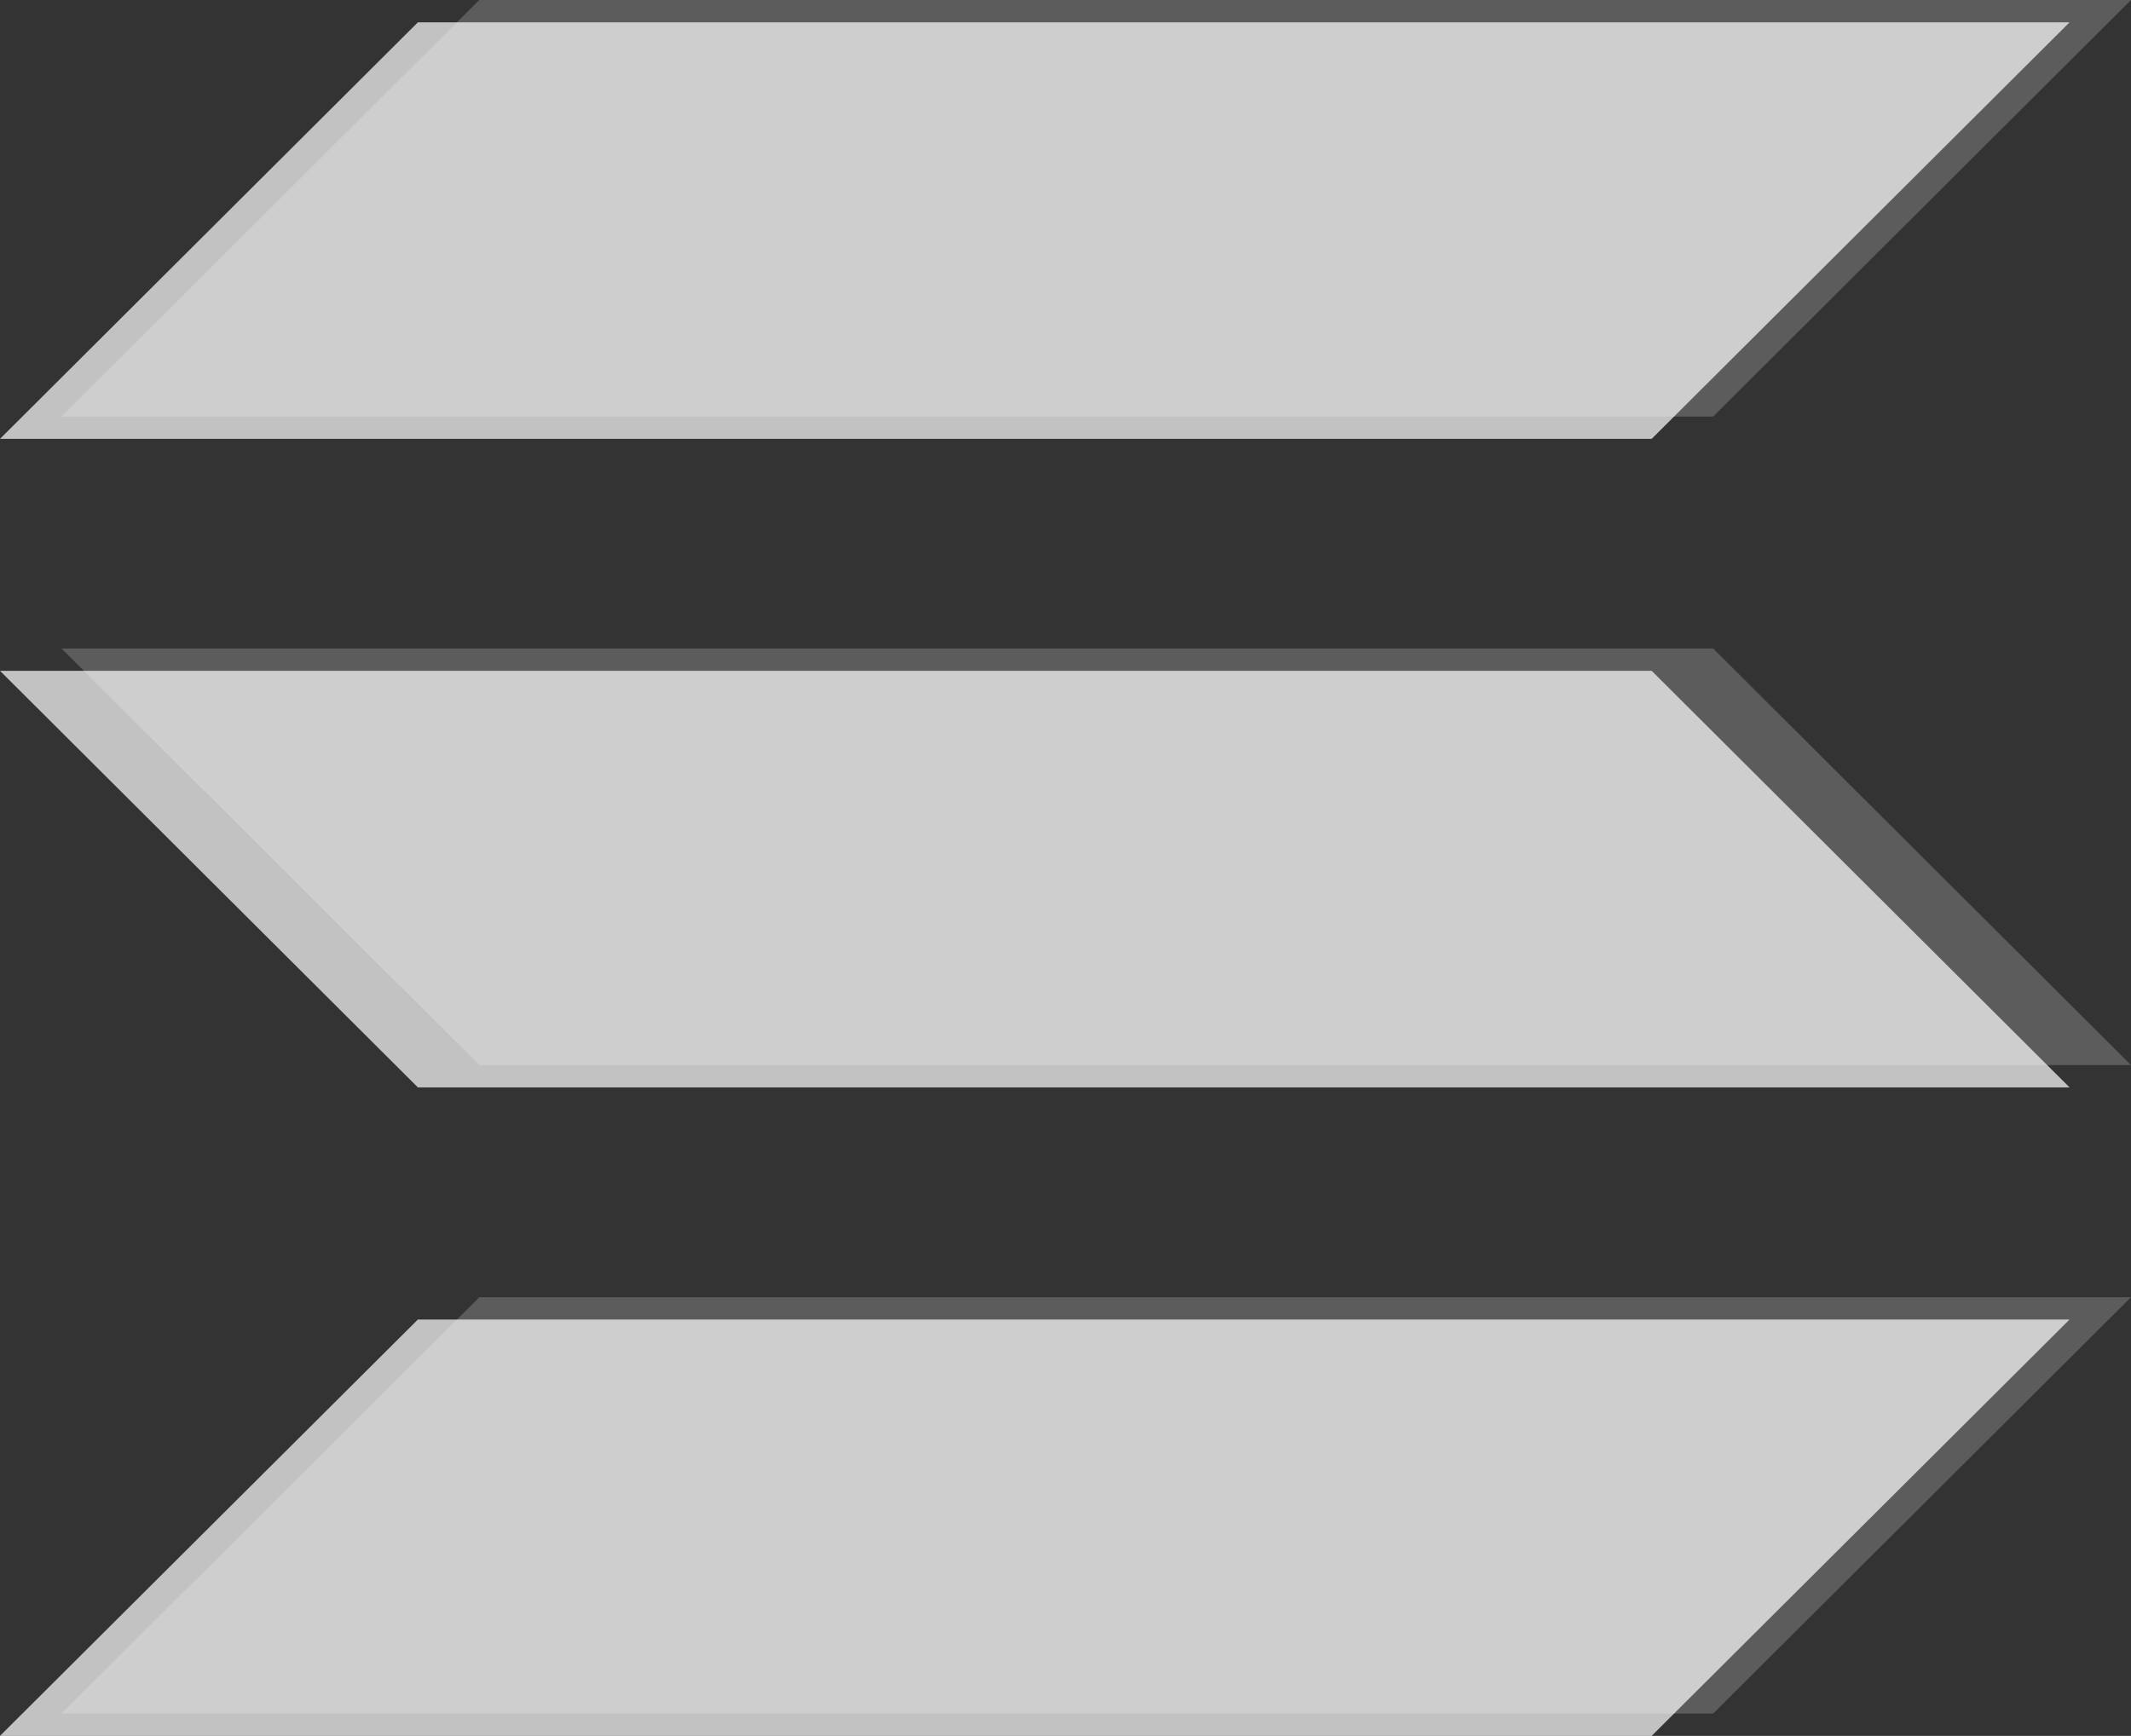
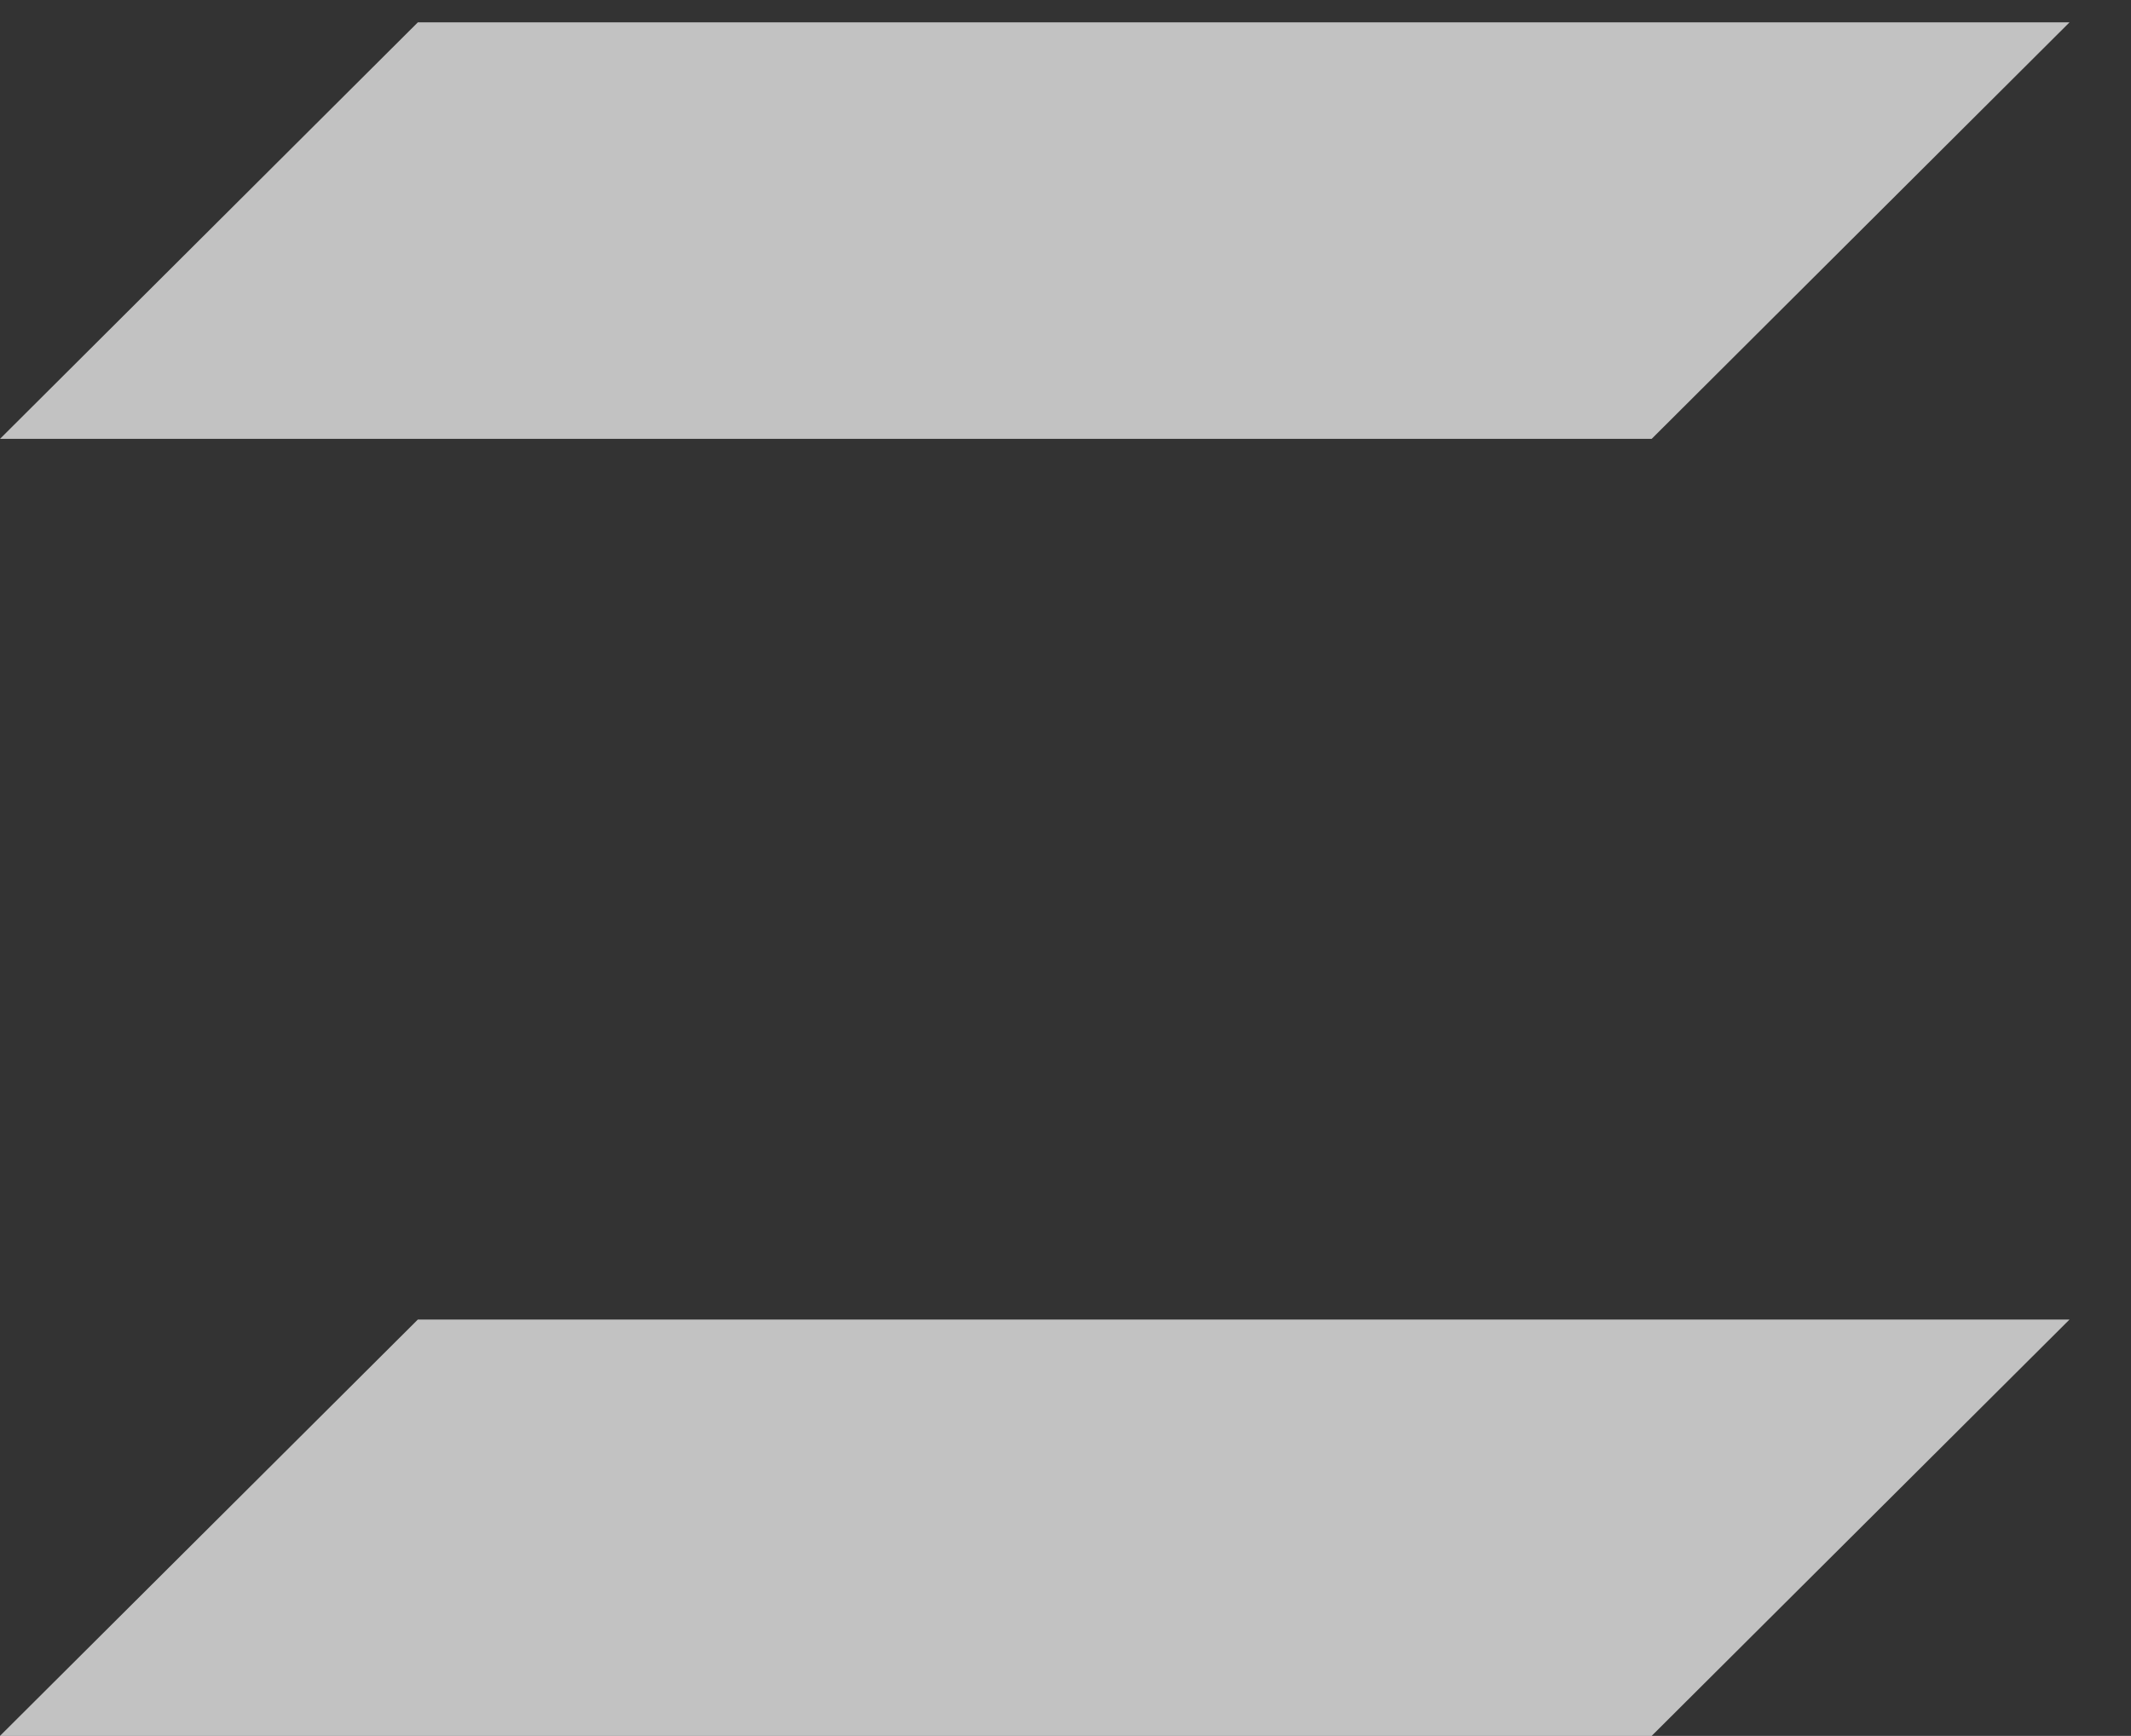
<svg xmlns="http://www.w3.org/2000/svg" xmlns:ns1="http://sodipodi.sourceforge.net/DTD/sodipodi-0.dtd" xmlns:ns2="http://www.inkscape.org/namespaces/inkscape" width="57.627" height="46.951" viewBox="0 0 57.627 46.951" fill="none" version="1.1" id="svg8" ns1:docname="solana_balls.svg" ns2:version="1.2.1 (9c6d41e, 2022-07-14)">
  <rect x="0" y="0" width="57.627" height="46.951" fill="#333333" stroke="none" />
  <defs id="defs12" />
  <ns1:namedview id="namedview10" pagecolor="#000000" bordercolor="#000000" borderopacity="0.25" ns2:showpageshadow="2" ns2:pageopacity="0" ns2:pagecheckerboard="0" ns2:deskcolor="#d1d1d1" showgrid="false" ns2:zoom="20.623941" ns2:cx="7.6852429" ns2:cy="42.280958" ns2:window-width="1309" ns2:window-height="456" ns2:window-x="0" ns2:window-y="38" ns2:window-maximized="0" ns2:current-layer="svg8" />
  <path d="M 44.665,11.87 H 0 L 11.3,0.604 h 44.665 z" fill="#ffffff" id="path2" style="opacity:0.7" />
  <path d="M 44.665,46.951 H 0 l 11.3,-11.261 h 44.665" fill="#ffffff" id="path4" style="opacity:0.7" />
-   <path d="m 11.3,29.411 h 44.665 l -11.3,-11.267 H 0" fill="#ffffff" id="path6" style="opacity:0.7" />
-   <path d="M 46.327,11.267 H 1.662 L 12.962,0 h 44.665 z" fill="#ffffff" id="path2-7" style="opacity:0.2" />
-   <path d="M 46.327,46.348 H 1.662 l 11.3,-11.261 h 44.665" fill="#ffffff" id="path4-9" style="opacity:0.2" />
-   <path d="m 12.962,28.807 h 44.665 l -11.3,-11.267 H 1.662" fill="#ffffff" id="path6-3" style="opacity:0.2" />
</svg>